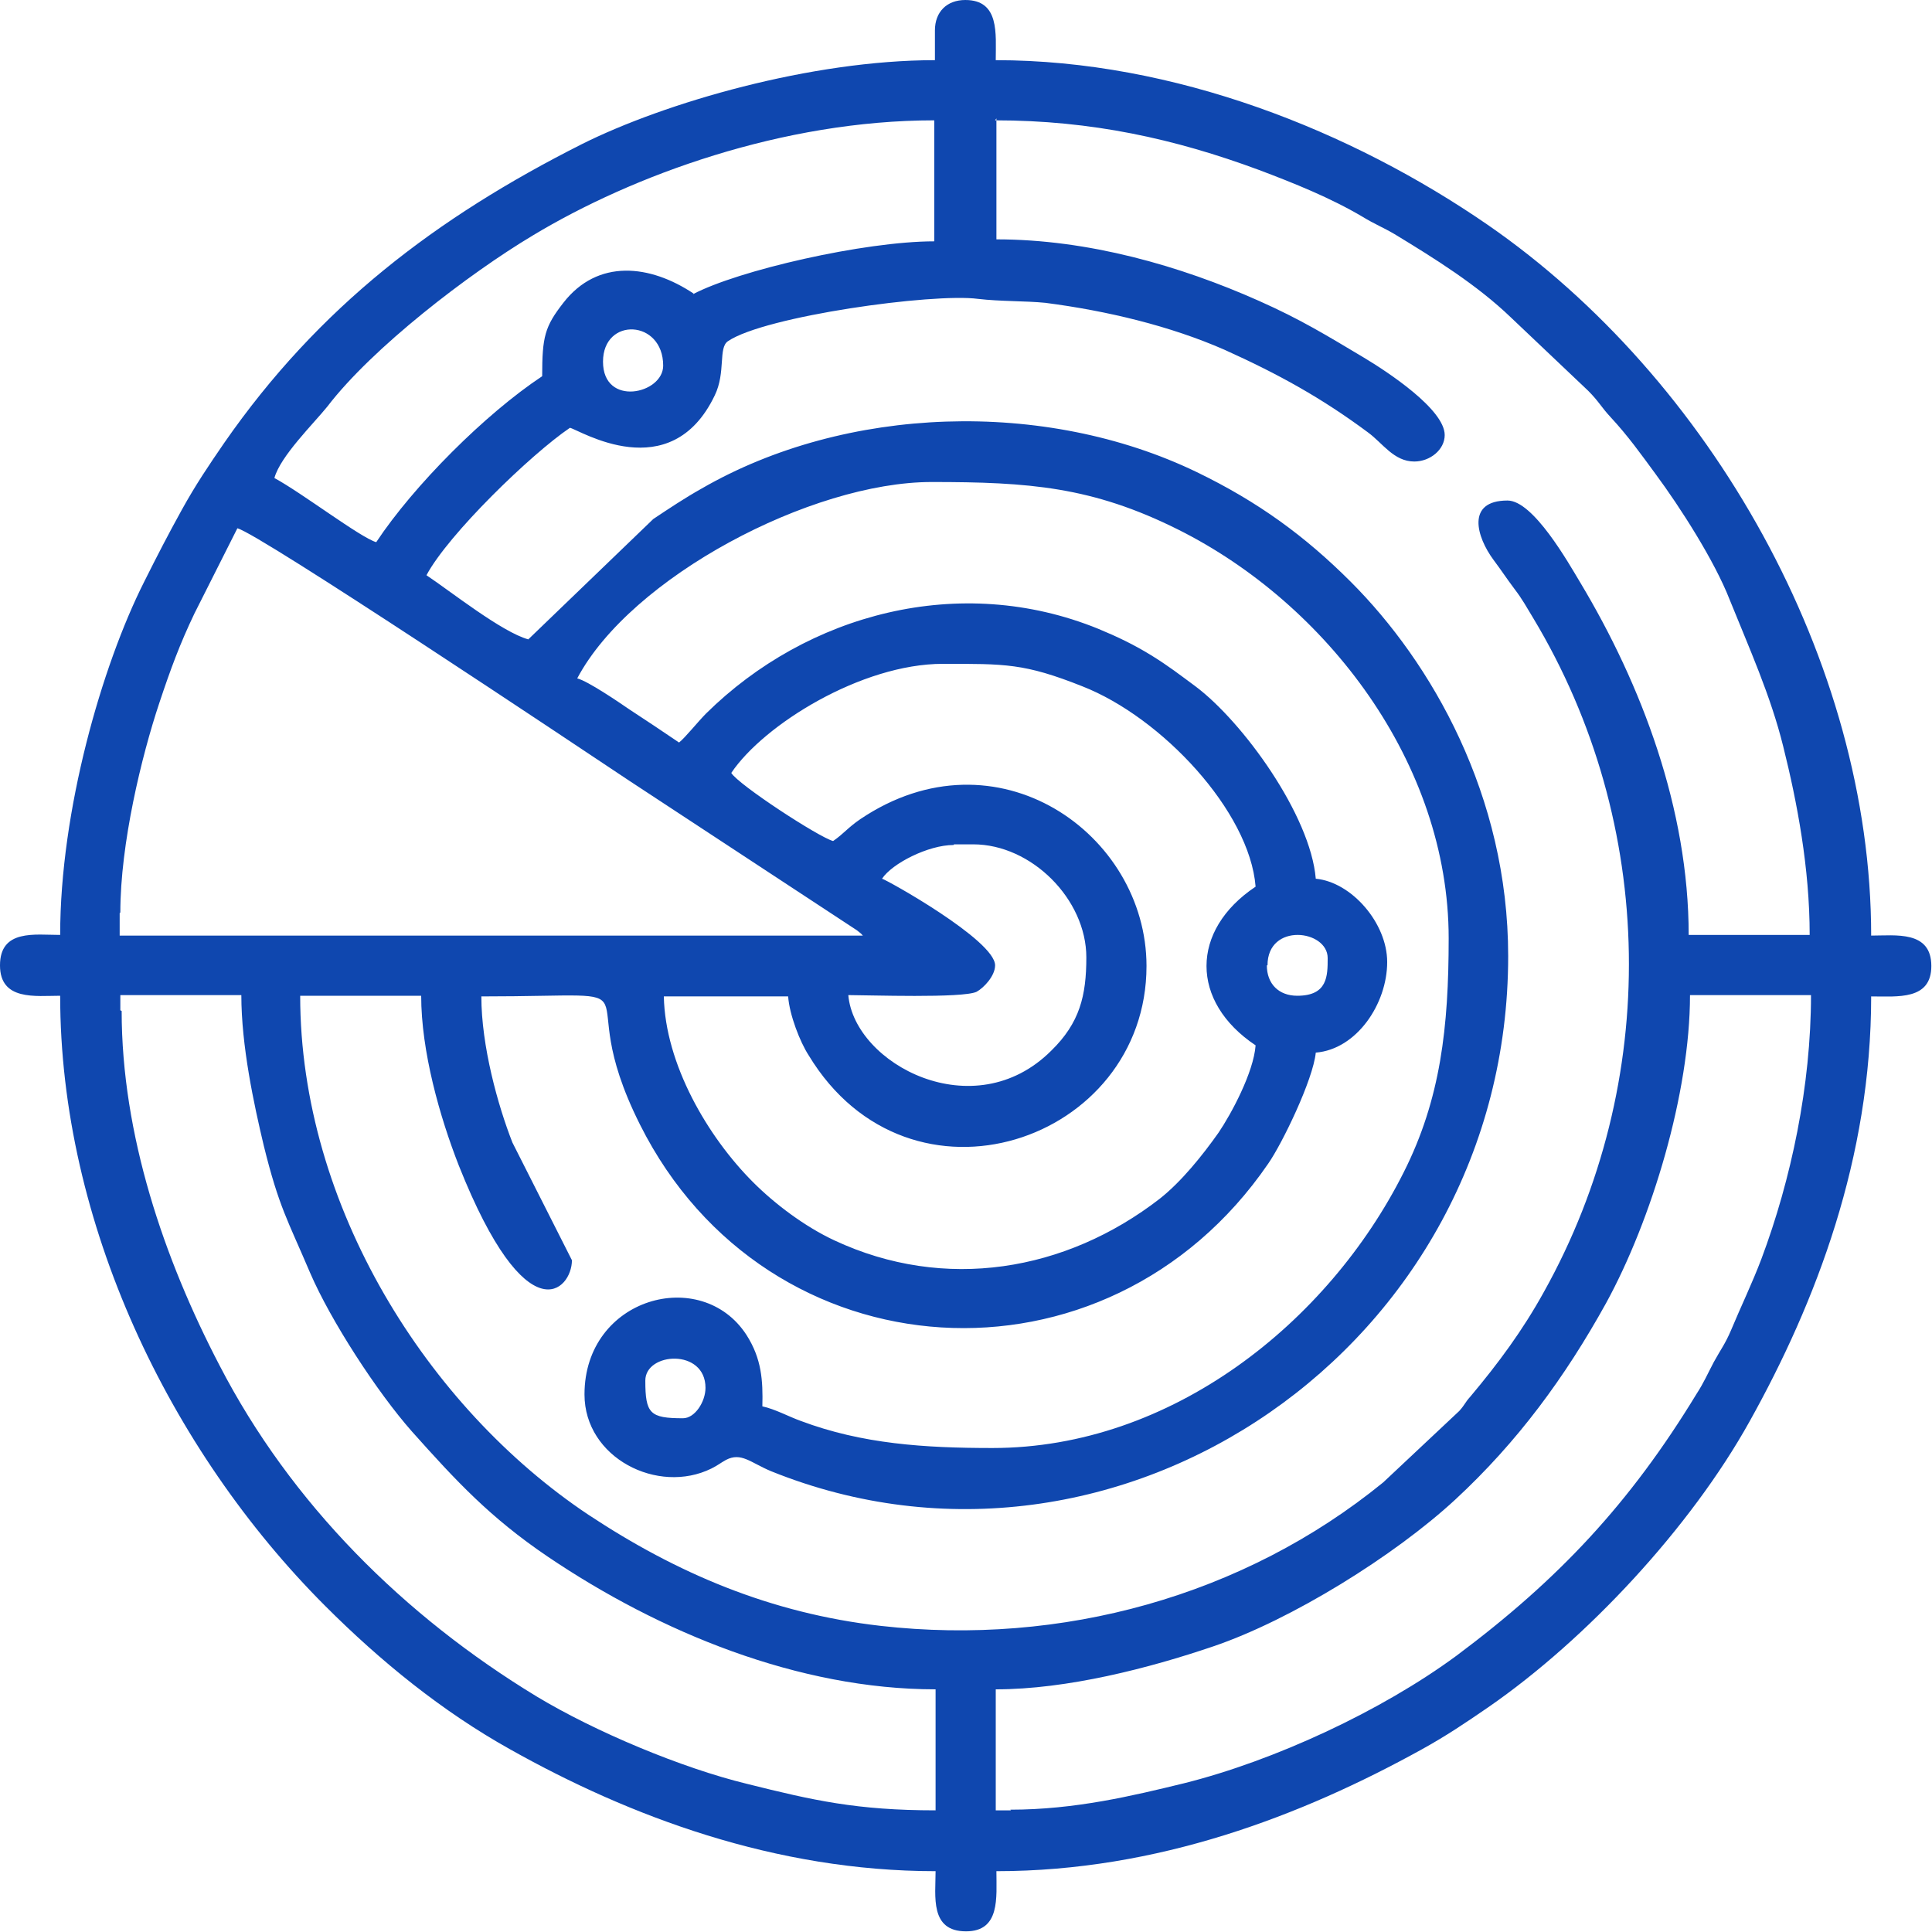
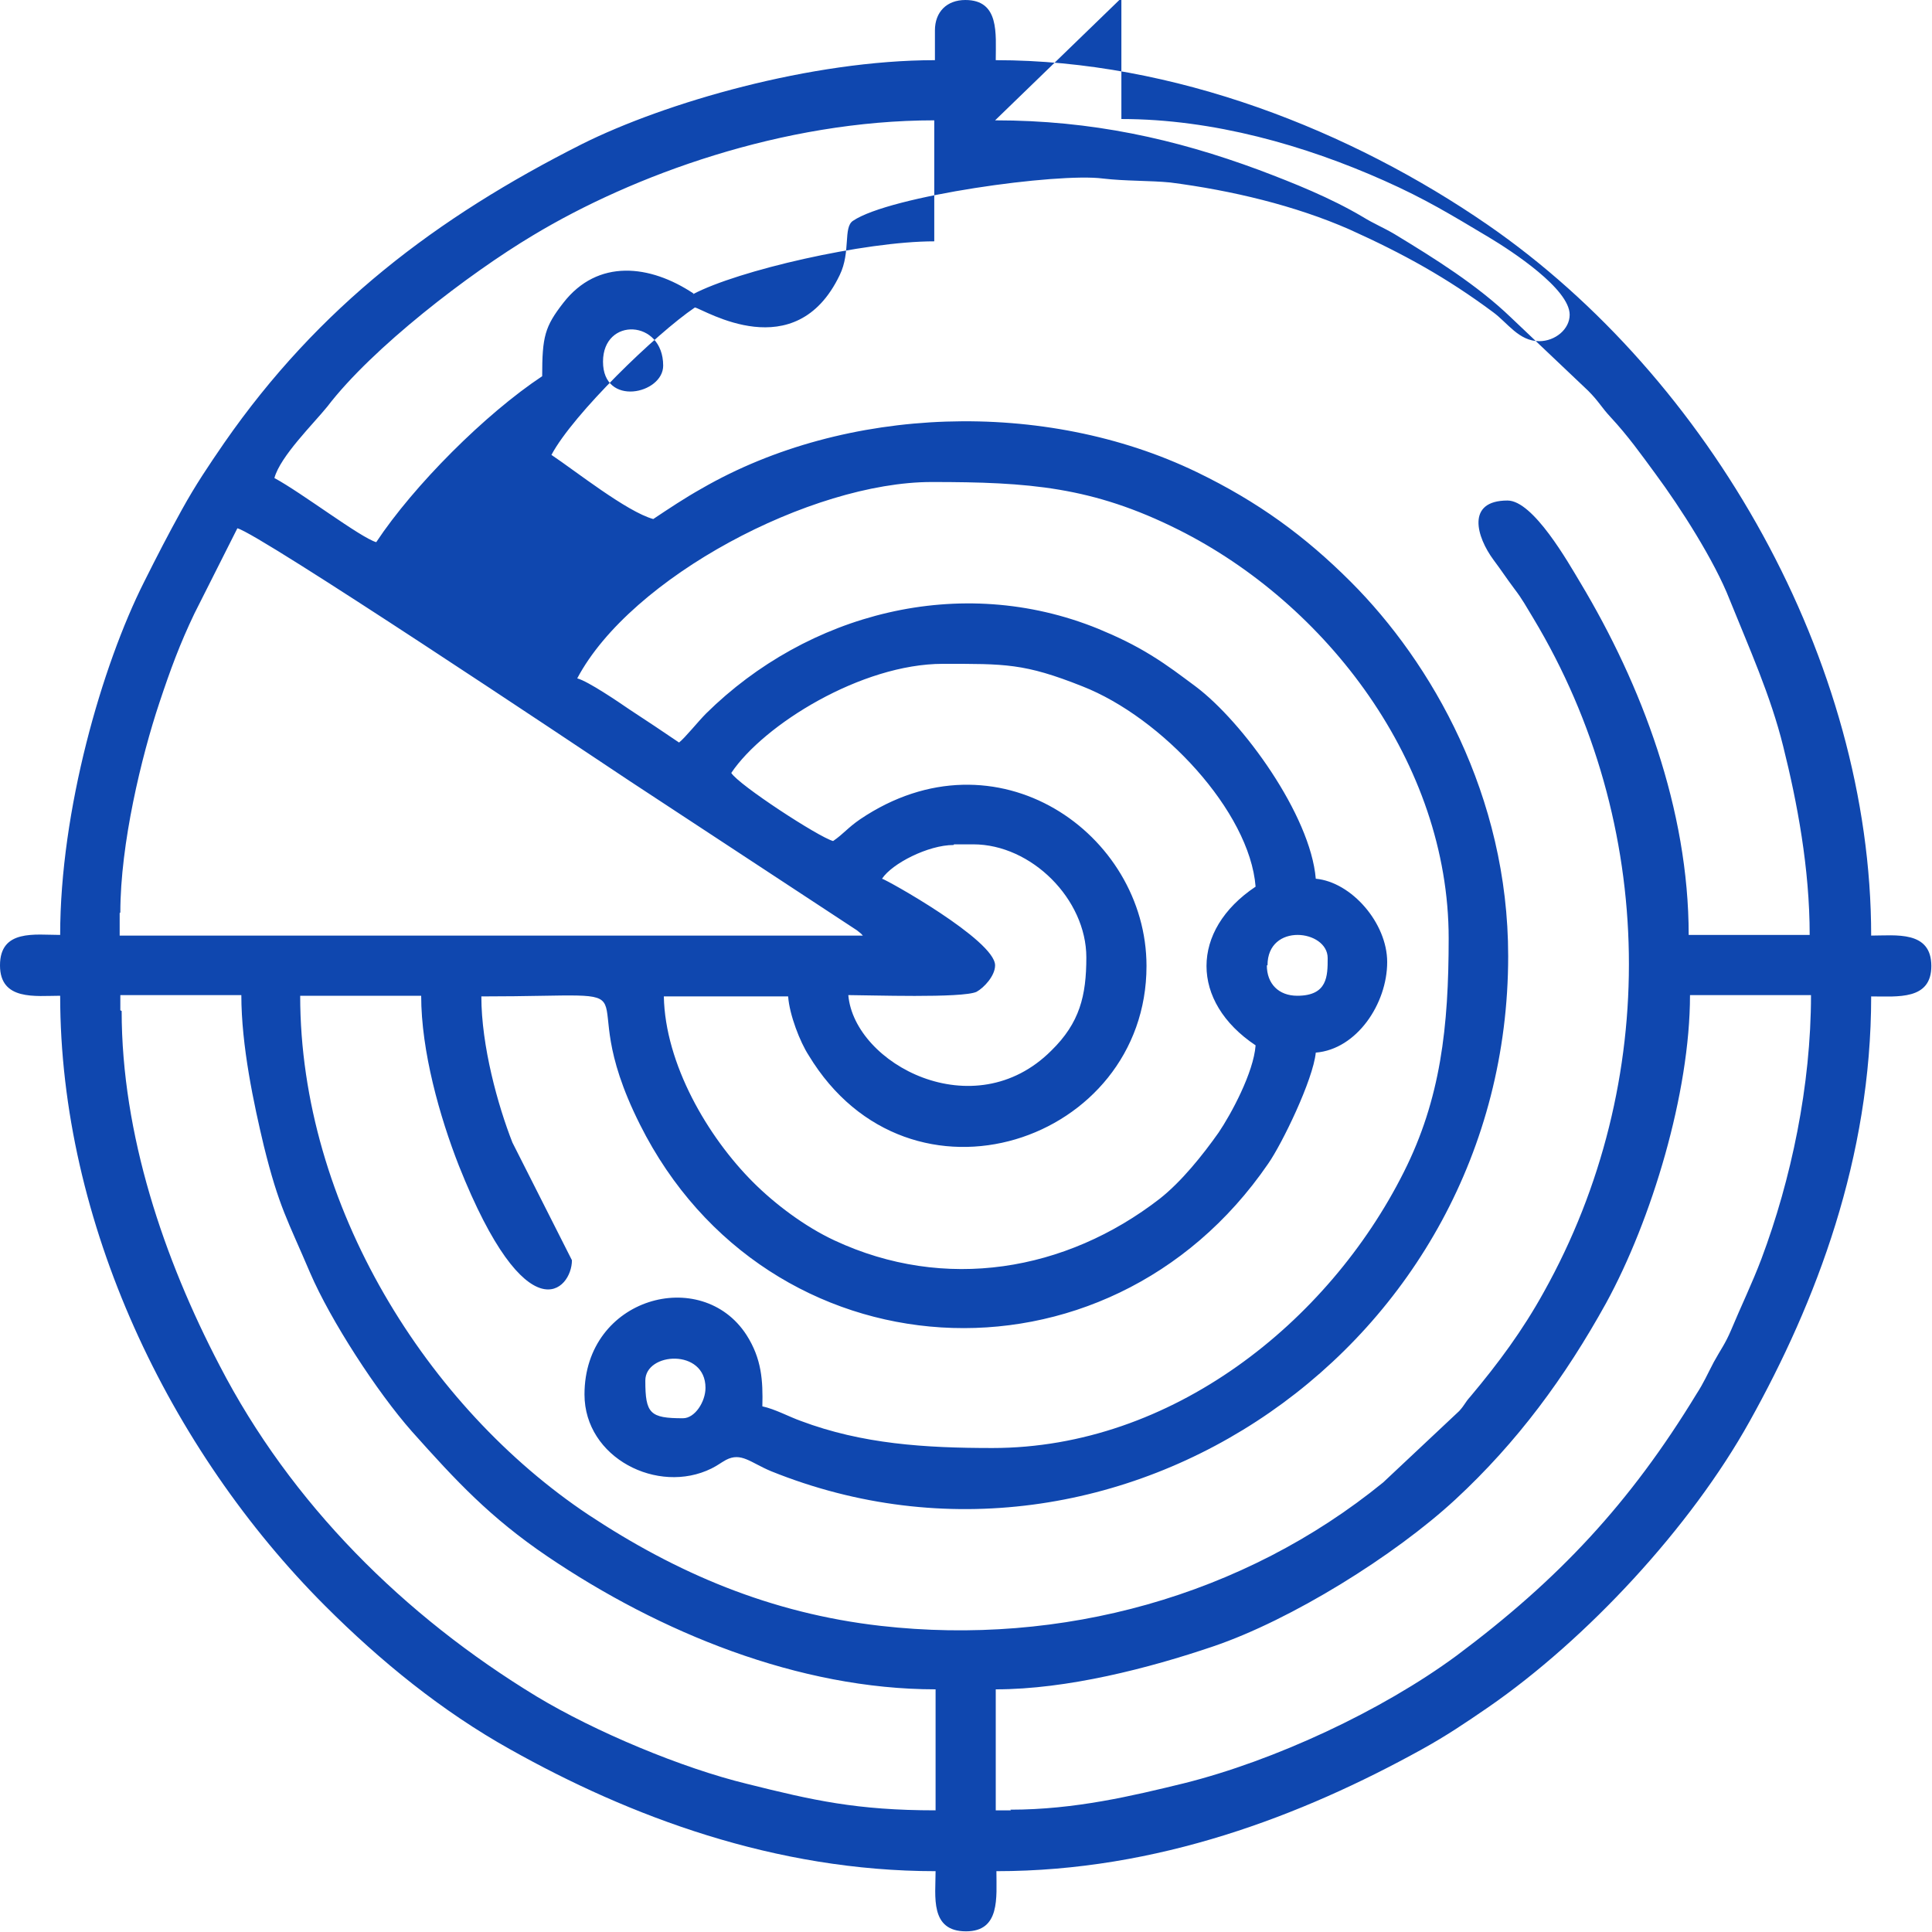
<svg xmlns="http://www.w3.org/2000/svg" xml:space="preserve" width="12.506mm" height="12.506mm" version="1.0" style="shape-rendering:geometricPrecision; text-rendering:geometricPrecision; image-rendering:optimizeQuality; fill-rule:evenodd; clip-rule:evenodd" viewBox="0 0 29.22 29.22">
  <defs>
    <style type="text/css">
   
    .fil0 {fill:#0F47AF}
   
  </style>
  </defs>
  <g id="Camada_x0020_1">
-     <path class="fil0" d="M10.33 21.45c-0.5,0 -0.57,-0.07 -0.57,-0.57 0,-0.43 0.91,-0.49 0.91,0.11 0,0.21 -0.16,0.46 -0.34,0.46zm4.96 5.93l-0.23 0 0 -1.83c1.08,0 2.32,-0.32 3.29,-0.65 1.18,-0.4 2.74,-1.37 3.66,-2.22 0.94,-0.87 1.66,-1.85 2.28,-2.97 0.69,-1.26 1.27,-3.18 1.27,-4.66l1.83 0c0,1.37 -0.3,2.79 -0.75,3.99 -0.14,0.37 -0.31,0.72 -0.46,1.08 -0.09,0.21 -0.15,0.28 -0.26,0.48 -0.1,0.19 -0.15,0.31 -0.26,0.48 -1.01,1.66 -2.09,2.81 -3.63,3.96 -1.14,0.84 -2.76,1.59 -4.12,1.93 -0.78,0.19 -1.65,0.4 -2.63,0.4zm-13.47 -12.1l0 -0.23 1.83 0c0,0.77 0.19,1.65 0.34,2.28 0.23,0.93 0.36,1.12 0.7,1.92 0.31,0.72 1.01,1.8 1.54,2.4 0.67,0.75 1.18,1.3 2.05,1.89 1.7,1.15 3.8,2.01 5.87,2.01l0 1.83c-1.19,0 -1.85,-0.15 -2.85,-0.4 -0.99,-0.24 -2.3,-0.79 -3.18,-1.32 -2.01,-1.22 -3.72,-2.92 -4.8,-5.01 -0.84,-1.61 -1.48,-3.49 -1.48,-5.36zm17.35 -0.68c0,-0.65 0.91,-0.54 0.91,-0.11 0,0.27 -0,0.57 -0.46,0.57 -0.28,0 -0.46,-0.18 -0.46,-0.46zm-17.35 -0.8c0,-1.04 0.32,-2.36 0.59,-3.17 0.17,-0.51 0.31,-0.89 0.53,-1.35l0.65 -1.29c0.33,0.08 5.12,3.28 5.93,3.82l3.44 2.26c0.1,0.08 0.04,0.03 0.09,0.08l-11.24 0 0 -0.34zm12.61 -1.03l0.29 0c0.88,0 1.71,0.83 1.71,1.71 0,0.58 -0.1,0.99 -0.53,1.41 -1.17,1.17 -2.98,0.2 -3.07,-0.84 0.3,0 1.73,0.05 1.94,-0.05 0.11,-0.06 0.28,-0.24 0.28,-0.4 0,-0.38 -1.65,-1.3 -1.71,-1.31 0.15,-0.23 0.7,-0.51 1.08,-0.51zm-3.37 -1.08c0.49,-0.73 1.97,-1.65 3.2,-1.65 0.94,0 1.23,-0.01 2.11,0.34 1.2,0.47 2.53,1.89 2.62,3.03 -0.99,0.66 -0.99,1.74 0,2.4 -0.03,0.41 -0.37,1.04 -0.56,1.32 -0.24,0.34 -0.56,0.74 -0.89,1 -1.42,1.1 -3.25,1.41 -4.92,0.63 -0.45,-0.21 -0.9,-0.55 -1.23,-0.88 -0.69,-0.69 -1.33,-1.79 -1.35,-2.81l1.88 0c0.02,0.28 0.18,0.69 0.31,0.89 1.53,2.53 5.11,1.31 5.11,-1.35 0,-2 -2.27,-3.61 -4.33,-2.22 -0.19,0.13 -0.25,0.22 -0.41,0.33 -0.22,-0.06 -1.43,-0.85 -1.54,-1.03zm-1.94 -6.22c0,-0.68 0.91,-0.64 0.91,0.06 0,0.43 -0.91,0.63 -0.91,-0.06zm5.93 -3.65c1.46,0 2.72,0.28 3.99,0.75 0.53,0.2 1.08,0.42 1.57,0.71 0.18,0.11 0.31,0.16 0.48,0.26 0.61,0.37 1.25,0.77 1.76,1.26l1.17 1.11c0.16,0.16 0.2,0.25 0.34,0.4 0.26,0.28 0.46,0.56 0.68,0.86 0.37,0.5 0.89,1.31 1.12,1.9 0.29,0.72 0.62,1.45 0.81,2.22 0.21,0.84 0.4,1.84 0.4,2.85l-1.83 0c0,-1.9 -0.71,-3.78 -1.64,-5.33 -0.18,-0.3 -0.71,-1.24 -1.1,-1.24 -0.63,0 -0.47,0.55 -0.21,0.9 0.12,0.16 0.19,0.27 0.31,0.43 0.13,0.17 0.18,0.27 0.29,0.45 1.87,3.11 1.93,7.02 0.16,10.19 -0.32,0.58 -0.69,1.08 -1.11,1.58 -0.09,0.1 -0.08,0.12 -0.17,0.22l-1.15 1.08c-2.11,1.72 -4.87,2.48 -7.6,2.17 -1.67,-0.19 -3.09,-0.8 -4.42,-1.68 -2.43,-1.62 -4.36,-4.67 -4.36,-7.85l1.83 0c0,0.84 0.28,1.83 0.57,2.57 1.03,2.59 1.71,1.88 1.71,1.43l-0.9 -1.78c-0.22,-0.56 -0.47,-1.46 -0.47,-2.21 2.92,0 1.27,-0.31 2.4,1.94 1.92,3.83 7.06,4.15 9.5,0.59 0.21,-0.3 0.68,-1.27 0.72,-1.68 0.62,-0.05 1.08,-0.74 1.08,-1.37 0,-0.59 -0.54,-1.21 -1.08,-1.26 -0.08,-0.96 -1.1,-2.37 -1.82,-2.91 -0.23,-0.17 -0.41,-0.31 -0.67,-0.47 -0.26,-0.16 -0.51,-0.28 -0.8,-0.4 -2.09,-0.85 -4.4,-0.23 -5.93,1.28 -0.12,0.12 -0.32,0.37 -0.41,0.44 -0.25,-0.17 -0.49,-0.33 -0.75,-0.5 -0.16,-0.11 -0.63,-0.43 -0.79,-0.47 0.81,-1.53 3.54,-2.97 5.36,-2.97 1.47,0 2.43,0.07 3.73,0.72 2.24,1.12 4.09,3.53 4.09,6.18 0,1.34 -0.12,2.43 -0.68,3.54 -1.14,2.27 -3.51,4.17 -6.22,4.17 -1.02,0 -1.97,-0.06 -2.9,-0.41 -0.17,-0.06 -0.39,-0.18 -0.58,-0.22 0.01,-0.39 -0.01,-0.72 -0.24,-1.08 -0.68,-1.05 -2.45,-0.57 -2.45,0.9 0,0.96 1.11,1.52 1.92,1.12 0.1,-0.05 0.13,-0.08 0.22,-0.13 0.23,-0.12 0.37,0.04 0.68,0.17 5.25,2.12 11.15,-1.89 11.15,-7.79 0,-2.43 -1.16,-4.44 -2.38,-5.66 -0.69,-0.69 -1.4,-1.21 -2.33,-1.66 -2.3,-1.11 -5.31,-1.01 -7.49,0.25 -0.25,0.14 -0.49,0.3 -0.73,0.46l-1.89 1.82c-0.4,-0.11 -1.18,-0.73 -1.54,-0.97 0.33,-0.62 1.58,-1.83 2.17,-2.23 0.14,0.03 1.52,0.91 2.19,-0.49 0.17,-0.35 0.05,-0.72 0.2,-0.82 0.56,-0.38 3.1,-0.73 3.78,-0.64 0.34,0.04 0.72,0.03 1.02,0.06 0.93,0.12 1.89,0.35 2.71,0.71 0.82,0.37 1.47,0.73 2.17,1.25 0.22,0.16 0.39,0.44 0.7,0.44 0.24,0 0.46,-0.18 0.46,-0.4 0,-0.39 -0.87,-0.96 -1.22,-1.17 -0.57,-0.34 -0.96,-0.58 -1.59,-0.86 -1.19,-0.53 -2.58,-0.93 -3.97,-0.93l0 -1.83zm-4.56 2.62c-0.66,-0.44 -1.45,-0.53 -1.97,0.14 -0.28,0.36 -0.32,0.51 -0.32,1.11 -0.86,0.57 -1.94,1.65 -2.51,2.51 -0.24,-0.07 -1.13,-0.75 -1.54,-0.97 0.09,-0.33 0.59,-0.82 0.8,-1.08 0.68,-0.89 2.14,-2.01 3.11,-2.59 1.51,-0.91 3.78,-1.74 6.07,-1.74l0 1.83c-1.06,0 -2.97,0.44 -3.65,0.8zm3.65 -3.99l0 0.46c-1.87,0 -4.08,0.64 -5.34,1.27 -2.2,1.11 -3.98,2.46 -5.41,4.52 -0.24,0.35 -0.43,0.63 -0.64,1.01 -0.21,0.38 -0.37,0.69 -0.57,1.09 -0.64,1.27 -1.27,3.46 -1.27,5.34 -0.38,0 -0.91,-0.09 -0.91,0.46 0,0.54 0.54,0.46 0.91,0.46 0,3.43 1.65,6.87 4.01,9.23 0.83,0.83 1.76,1.59 2.8,2.17 1.8,1.01 4,1.84 6.43,1.84 0,0.38 -0.09,0.91 0.46,0.91 0.52,0 0.46,-0.51 0.46,-0.91 2.44,0 4.62,-0.84 6.43,-1.84 0.38,-0.21 0.66,-0.4 1.01,-0.64 1.49,-1.03 3.06,-2.72 3.95,-4.32 1.01,-1.81 1.84,-3.99 1.84,-6.43 0.4,0 0.91,0.06 0.91,-0.46 0,-0.54 -0.54,-0.46 -0.91,-0.46 0,-4.15 -2.44,-8.43 -5.8,-10.75 -2.06,-1.42 -4.74,-2.49 -7.44,-2.49 0,-0.4 0.06,-0.91 -0.46,-0.91 -0.28,0 -0.46,0.18 -0.46,0.46z" />
+     <path class="fil0" d="M10.33 21.45c-0.5,0 -0.57,-0.07 -0.57,-0.57 0,-0.43 0.91,-0.49 0.91,0.11 0,0.21 -0.16,0.46 -0.34,0.46zm4.96 5.93l-0.23 0 0 -1.83c1.08,0 2.32,-0.32 3.29,-0.65 1.18,-0.4 2.74,-1.37 3.66,-2.22 0.94,-0.87 1.66,-1.85 2.28,-2.97 0.69,-1.26 1.27,-3.18 1.27,-4.66l1.83 0c0,1.37 -0.3,2.79 -0.75,3.99 -0.14,0.37 -0.31,0.72 -0.46,1.08 -0.09,0.21 -0.15,0.28 -0.26,0.48 -0.1,0.19 -0.15,0.31 -0.26,0.48 -1.01,1.66 -2.09,2.81 -3.63,3.96 -1.14,0.84 -2.76,1.59 -4.12,1.93 -0.78,0.19 -1.65,0.4 -2.63,0.4zm-13.47 -12.1l0 -0.23 1.83 0c0,0.77 0.19,1.65 0.34,2.28 0.23,0.93 0.36,1.12 0.7,1.92 0.31,0.72 1.01,1.8 1.54,2.4 0.67,0.75 1.18,1.3 2.05,1.89 1.7,1.15 3.8,2.01 5.87,2.01l0 1.83c-1.19,0 -1.85,-0.15 -2.85,-0.4 -0.99,-0.24 -2.3,-0.79 -3.18,-1.32 -2.01,-1.22 -3.72,-2.92 -4.8,-5.01 -0.84,-1.61 -1.48,-3.49 -1.48,-5.36zm17.35 -0.68c0,-0.65 0.91,-0.54 0.91,-0.11 0,0.27 -0,0.57 -0.46,0.57 -0.28,0 -0.46,-0.18 -0.46,-0.46zm-17.35 -0.8c0,-1.04 0.32,-2.36 0.59,-3.17 0.17,-0.51 0.31,-0.89 0.53,-1.35l0.65 -1.29c0.33,0.08 5.12,3.28 5.93,3.82l3.44 2.26c0.1,0.08 0.04,0.03 0.09,0.08l-11.24 0 0 -0.34zm12.61 -1.03l0.29 0c0.88,0 1.71,0.83 1.71,1.71 0,0.58 -0.1,0.99 -0.53,1.41 -1.17,1.17 -2.98,0.2 -3.07,-0.84 0.3,0 1.73,0.05 1.94,-0.05 0.11,-0.06 0.28,-0.24 0.28,-0.4 0,-0.38 -1.65,-1.3 -1.71,-1.31 0.15,-0.23 0.7,-0.51 1.08,-0.51zm-3.37 -1.08c0.49,-0.73 1.97,-1.65 3.2,-1.65 0.94,0 1.23,-0.01 2.11,0.34 1.2,0.47 2.53,1.89 2.62,3.03 -0.99,0.66 -0.99,1.74 0,2.4 -0.03,0.41 -0.37,1.04 -0.56,1.32 -0.24,0.34 -0.56,0.74 -0.89,1 -1.42,1.1 -3.25,1.41 -4.92,0.63 -0.45,-0.21 -0.9,-0.55 -1.23,-0.88 -0.69,-0.69 -1.33,-1.79 -1.35,-2.81l1.88 0c0.02,0.28 0.18,0.69 0.31,0.89 1.53,2.53 5.11,1.31 5.11,-1.35 0,-2 -2.27,-3.61 -4.33,-2.22 -0.19,0.13 -0.25,0.22 -0.41,0.33 -0.22,-0.06 -1.43,-0.85 -1.54,-1.03zm-1.94 -6.22c0,-0.68 0.91,-0.64 0.91,0.06 0,0.43 -0.91,0.63 -0.91,-0.06zm5.93 -3.65c1.46,0 2.72,0.28 3.99,0.75 0.53,0.2 1.08,0.42 1.57,0.71 0.18,0.11 0.31,0.16 0.48,0.26 0.61,0.37 1.25,0.77 1.76,1.26l1.17 1.11c0.16,0.16 0.2,0.25 0.34,0.4 0.26,0.28 0.46,0.56 0.68,0.86 0.37,0.5 0.89,1.31 1.12,1.9 0.29,0.72 0.62,1.45 0.81,2.22 0.21,0.84 0.4,1.84 0.4,2.85l-1.83 0c0,-1.9 -0.71,-3.78 -1.64,-5.33 -0.18,-0.3 -0.71,-1.24 -1.1,-1.24 -0.63,0 -0.47,0.55 -0.21,0.9 0.12,0.16 0.19,0.27 0.31,0.43 0.13,0.17 0.18,0.27 0.29,0.45 1.87,3.11 1.93,7.02 0.16,10.19 -0.32,0.58 -0.69,1.08 -1.11,1.58 -0.09,0.1 -0.08,0.12 -0.17,0.22l-1.15 1.08c-2.11,1.72 -4.87,2.48 -7.6,2.17 -1.67,-0.19 -3.09,-0.8 -4.42,-1.68 -2.43,-1.62 -4.36,-4.67 -4.36,-7.85l1.83 0c0,0.84 0.28,1.83 0.57,2.57 1.03,2.59 1.71,1.88 1.71,1.43l-0.9 -1.78c-0.22,-0.56 -0.47,-1.46 -0.47,-2.21 2.92,0 1.27,-0.31 2.4,1.94 1.92,3.83 7.06,4.15 9.5,0.59 0.21,-0.3 0.68,-1.27 0.72,-1.68 0.62,-0.05 1.08,-0.74 1.08,-1.37 0,-0.59 -0.54,-1.21 -1.08,-1.26 -0.08,-0.96 -1.1,-2.37 -1.82,-2.91 -0.23,-0.17 -0.41,-0.31 -0.67,-0.47 -0.26,-0.16 -0.51,-0.28 -0.8,-0.4 -2.09,-0.85 -4.4,-0.23 -5.93,1.28 -0.12,0.12 -0.32,0.37 -0.41,0.44 -0.25,-0.17 -0.49,-0.33 -0.75,-0.5 -0.16,-0.11 -0.63,-0.43 -0.79,-0.47 0.81,-1.53 3.54,-2.97 5.36,-2.97 1.47,0 2.43,0.07 3.73,0.72 2.24,1.12 4.09,3.53 4.09,6.18 0,1.34 -0.12,2.43 -0.68,3.54 -1.14,2.27 -3.51,4.17 -6.22,4.17 -1.02,0 -1.97,-0.06 -2.9,-0.41 -0.17,-0.06 -0.39,-0.18 -0.58,-0.22 0.01,-0.39 -0.01,-0.72 -0.24,-1.08 -0.68,-1.05 -2.45,-0.57 -2.45,0.9 0,0.96 1.11,1.52 1.92,1.12 0.1,-0.05 0.13,-0.08 0.22,-0.13 0.23,-0.12 0.37,0.04 0.68,0.17 5.25,2.12 11.15,-1.89 11.15,-7.79 0,-2.43 -1.16,-4.44 -2.38,-5.66 -0.69,-0.69 -1.4,-1.21 -2.33,-1.66 -2.3,-1.11 -5.31,-1.01 -7.49,0.25 -0.25,0.14 -0.49,0.3 -0.73,0.46c-0.4,-0.11 -1.18,-0.73 -1.54,-0.97 0.33,-0.62 1.58,-1.83 2.17,-2.23 0.14,0.03 1.52,0.91 2.19,-0.49 0.17,-0.35 0.05,-0.72 0.2,-0.82 0.56,-0.38 3.1,-0.73 3.78,-0.64 0.34,0.04 0.72,0.03 1.02,0.06 0.93,0.12 1.89,0.35 2.71,0.71 0.82,0.37 1.47,0.73 2.17,1.25 0.22,0.16 0.39,0.44 0.7,0.44 0.24,0 0.46,-0.18 0.46,-0.4 0,-0.39 -0.87,-0.96 -1.22,-1.17 -0.57,-0.34 -0.96,-0.58 -1.59,-0.86 -1.19,-0.53 -2.58,-0.93 -3.97,-0.93l0 -1.83zm-4.56 2.62c-0.66,-0.44 -1.45,-0.53 -1.97,0.14 -0.28,0.36 -0.32,0.51 -0.32,1.11 -0.86,0.57 -1.94,1.65 -2.51,2.51 -0.24,-0.07 -1.13,-0.75 -1.54,-0.97 0.09,-0.33 0.59,-0.82 0.8,-1.08 0.68,-0.89 2.14,-2.01 3.11,-2.59 1.51,-0.91 3.78,-1.74 6.07,-1.74l0 1.83c-1.06,0 -2.97,0.44 -3.65,0.8zm3.65 -3.99l0 0.46c-1.87,0 -4.08,0.64 -5.34,1.27 -2.2,1.11 -3.98,2.46 -5.41,4.52 -0.24,0.35 -0.43,0.63 -0.64,1.01 -0.21,0.38 -0.37,0.69 -0.57,1.09 -0.64,1.27 -1.27,3.46 -1.27,5.34 -0.38,0 -0.91,-0.09 -0.91,0.46 0,0.54 0.54,0.46 0.91,0.46 0,3.43 1.65,6.87 4.01,9.23 0.83,0.83 1.76,1.59 2.8,2.17 1.8,1.01 4,1.84 6.43,1.84 0,0.38 -0.09,0.91 0.46,0.91 0.52,0 0.46,-0.51 0.46,-0.91 2.44,0 4.62,-0.84 6.43,-1.84 0.38,-0.21 0.66,-0.4 1.01,-0.64 1.49,-1.03 3.06,-2.72 3.95,-4.32 1.01,-1.81 1.84,-3.99 1.84,-6.43 0.4,0 0.91,0.06 0.91,-0.46 0,-0.54 -0.54,-0.46 -0.91,-0.46 0,-4.15 -2.44,-8.43 -5.8,-10.75 -2.06,-1.42 -4.74,-2.49 -7.44,-2.49 0,-0.4 0.06,-0.91 -0.46,-0.91 -0.28,0 -0.46,0.18 -0.46,0.46z" />
  </g>
</svg>